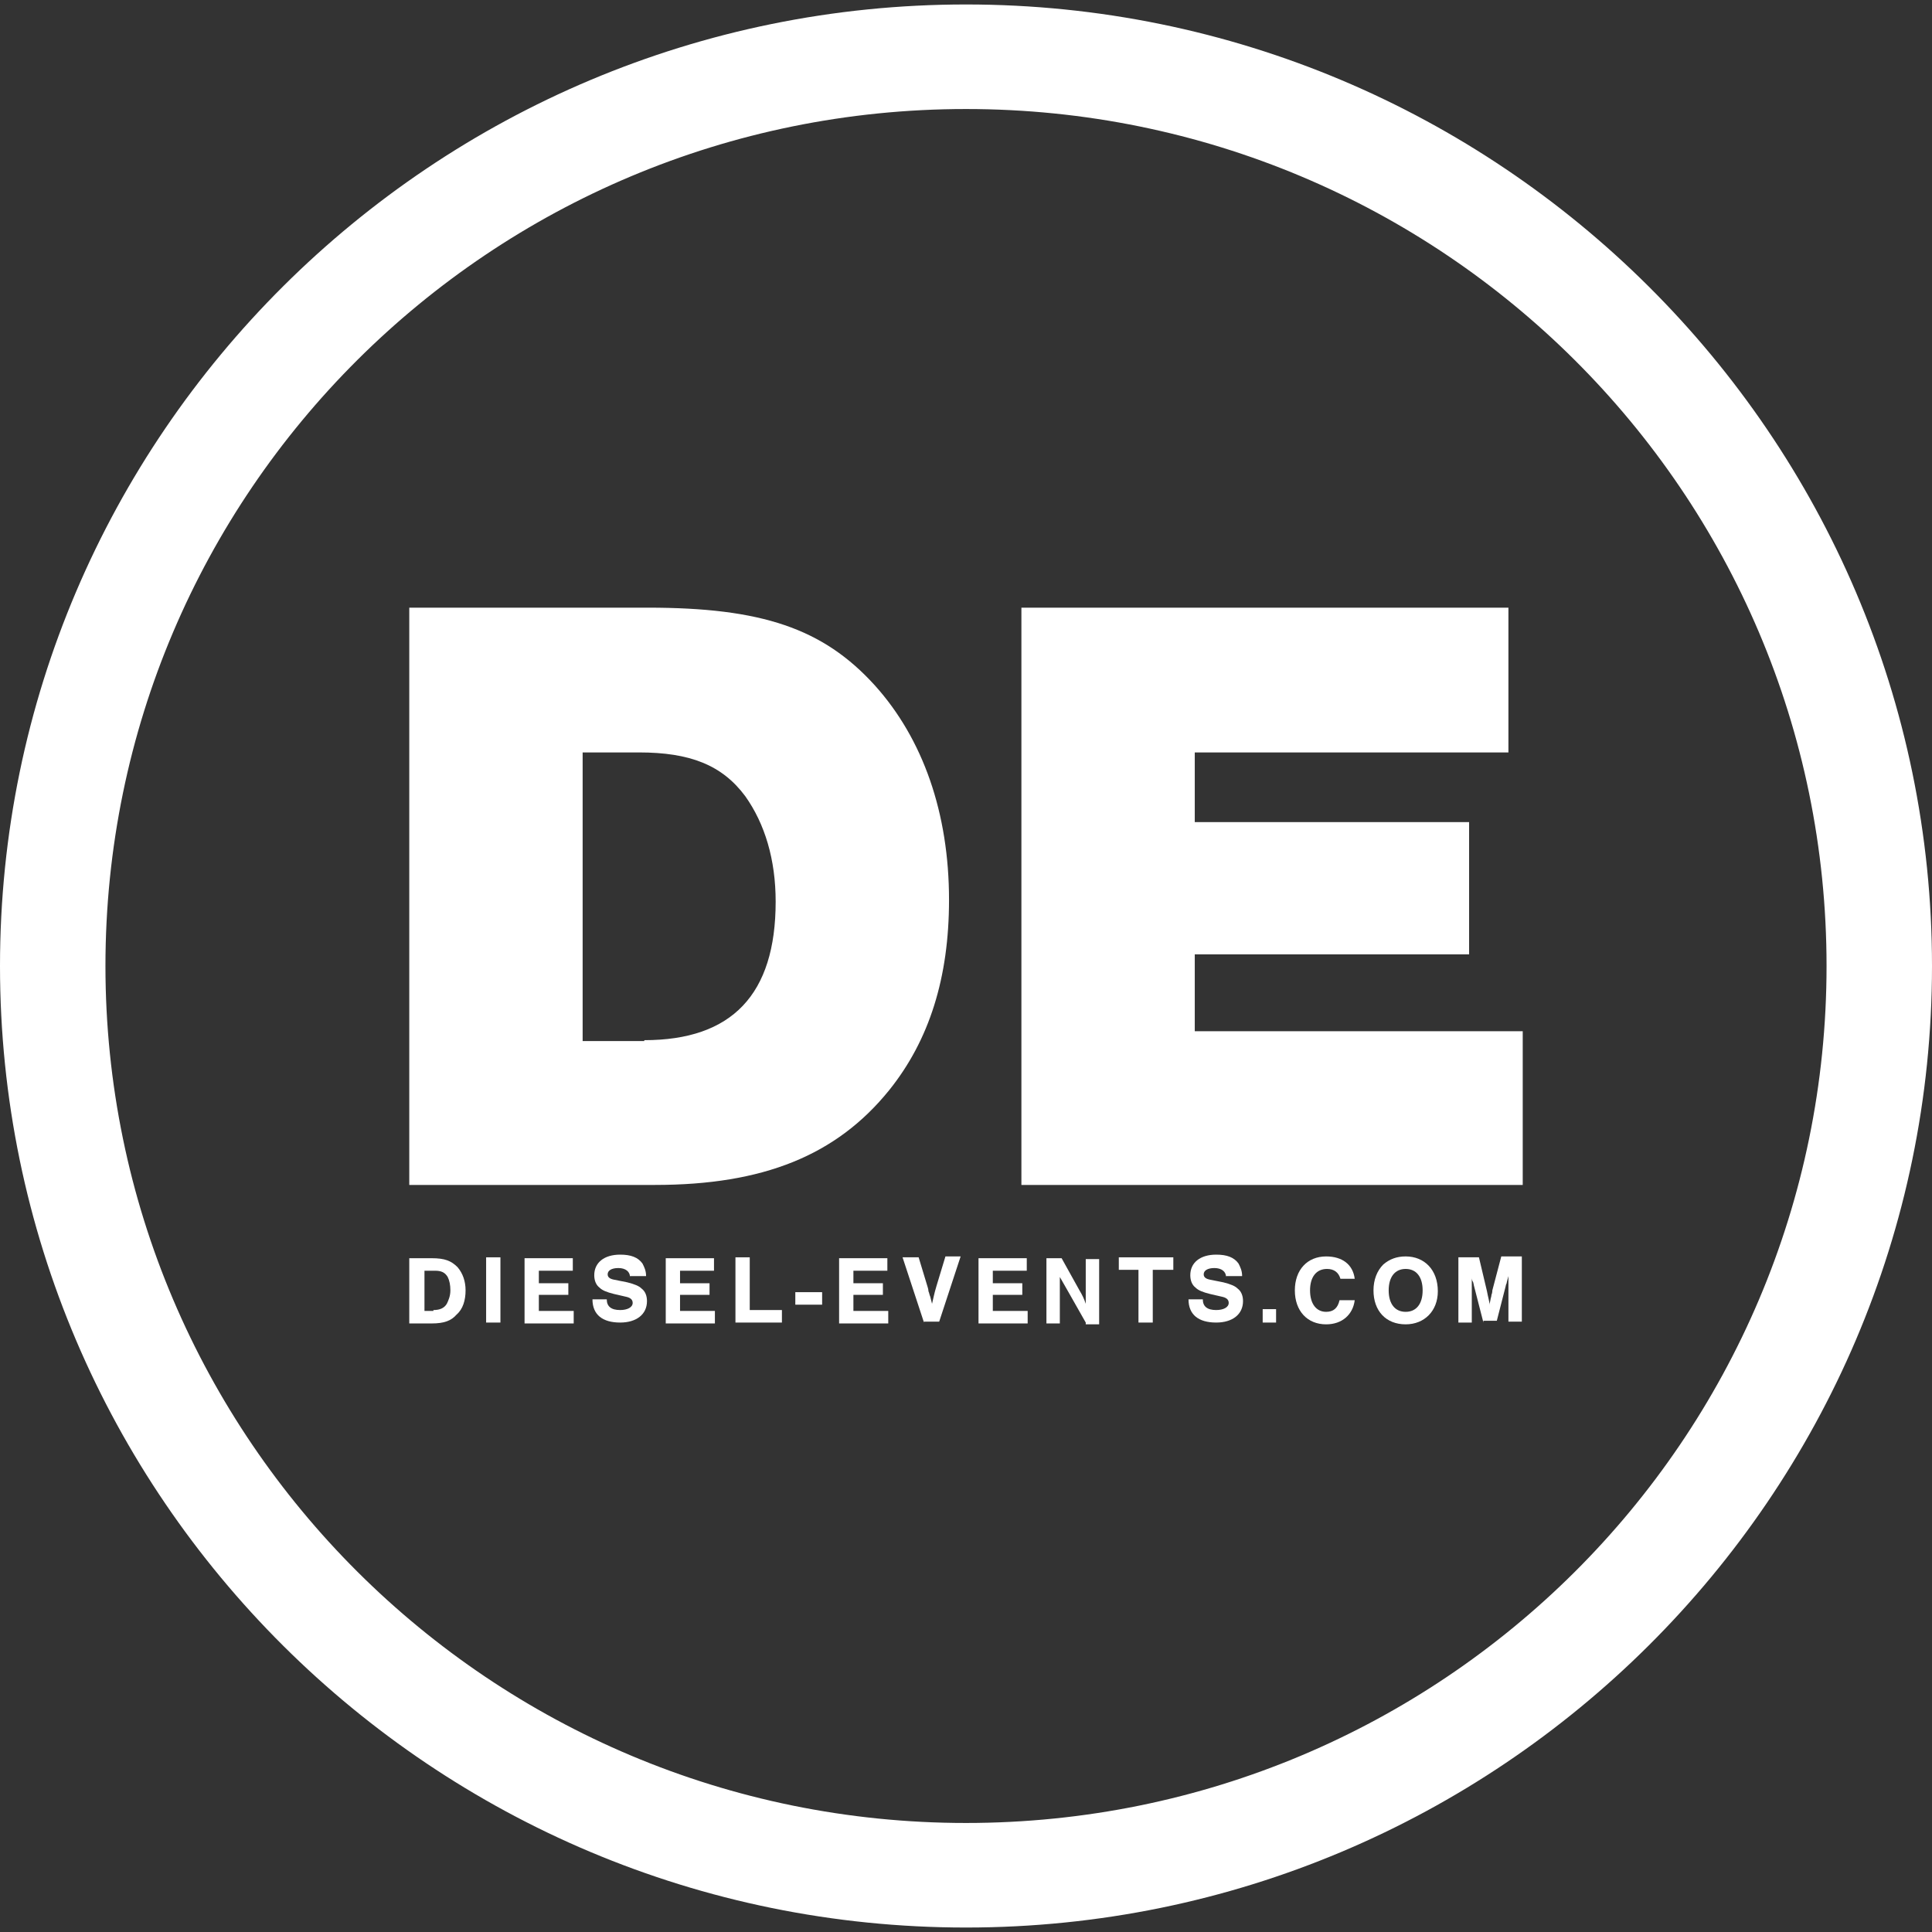
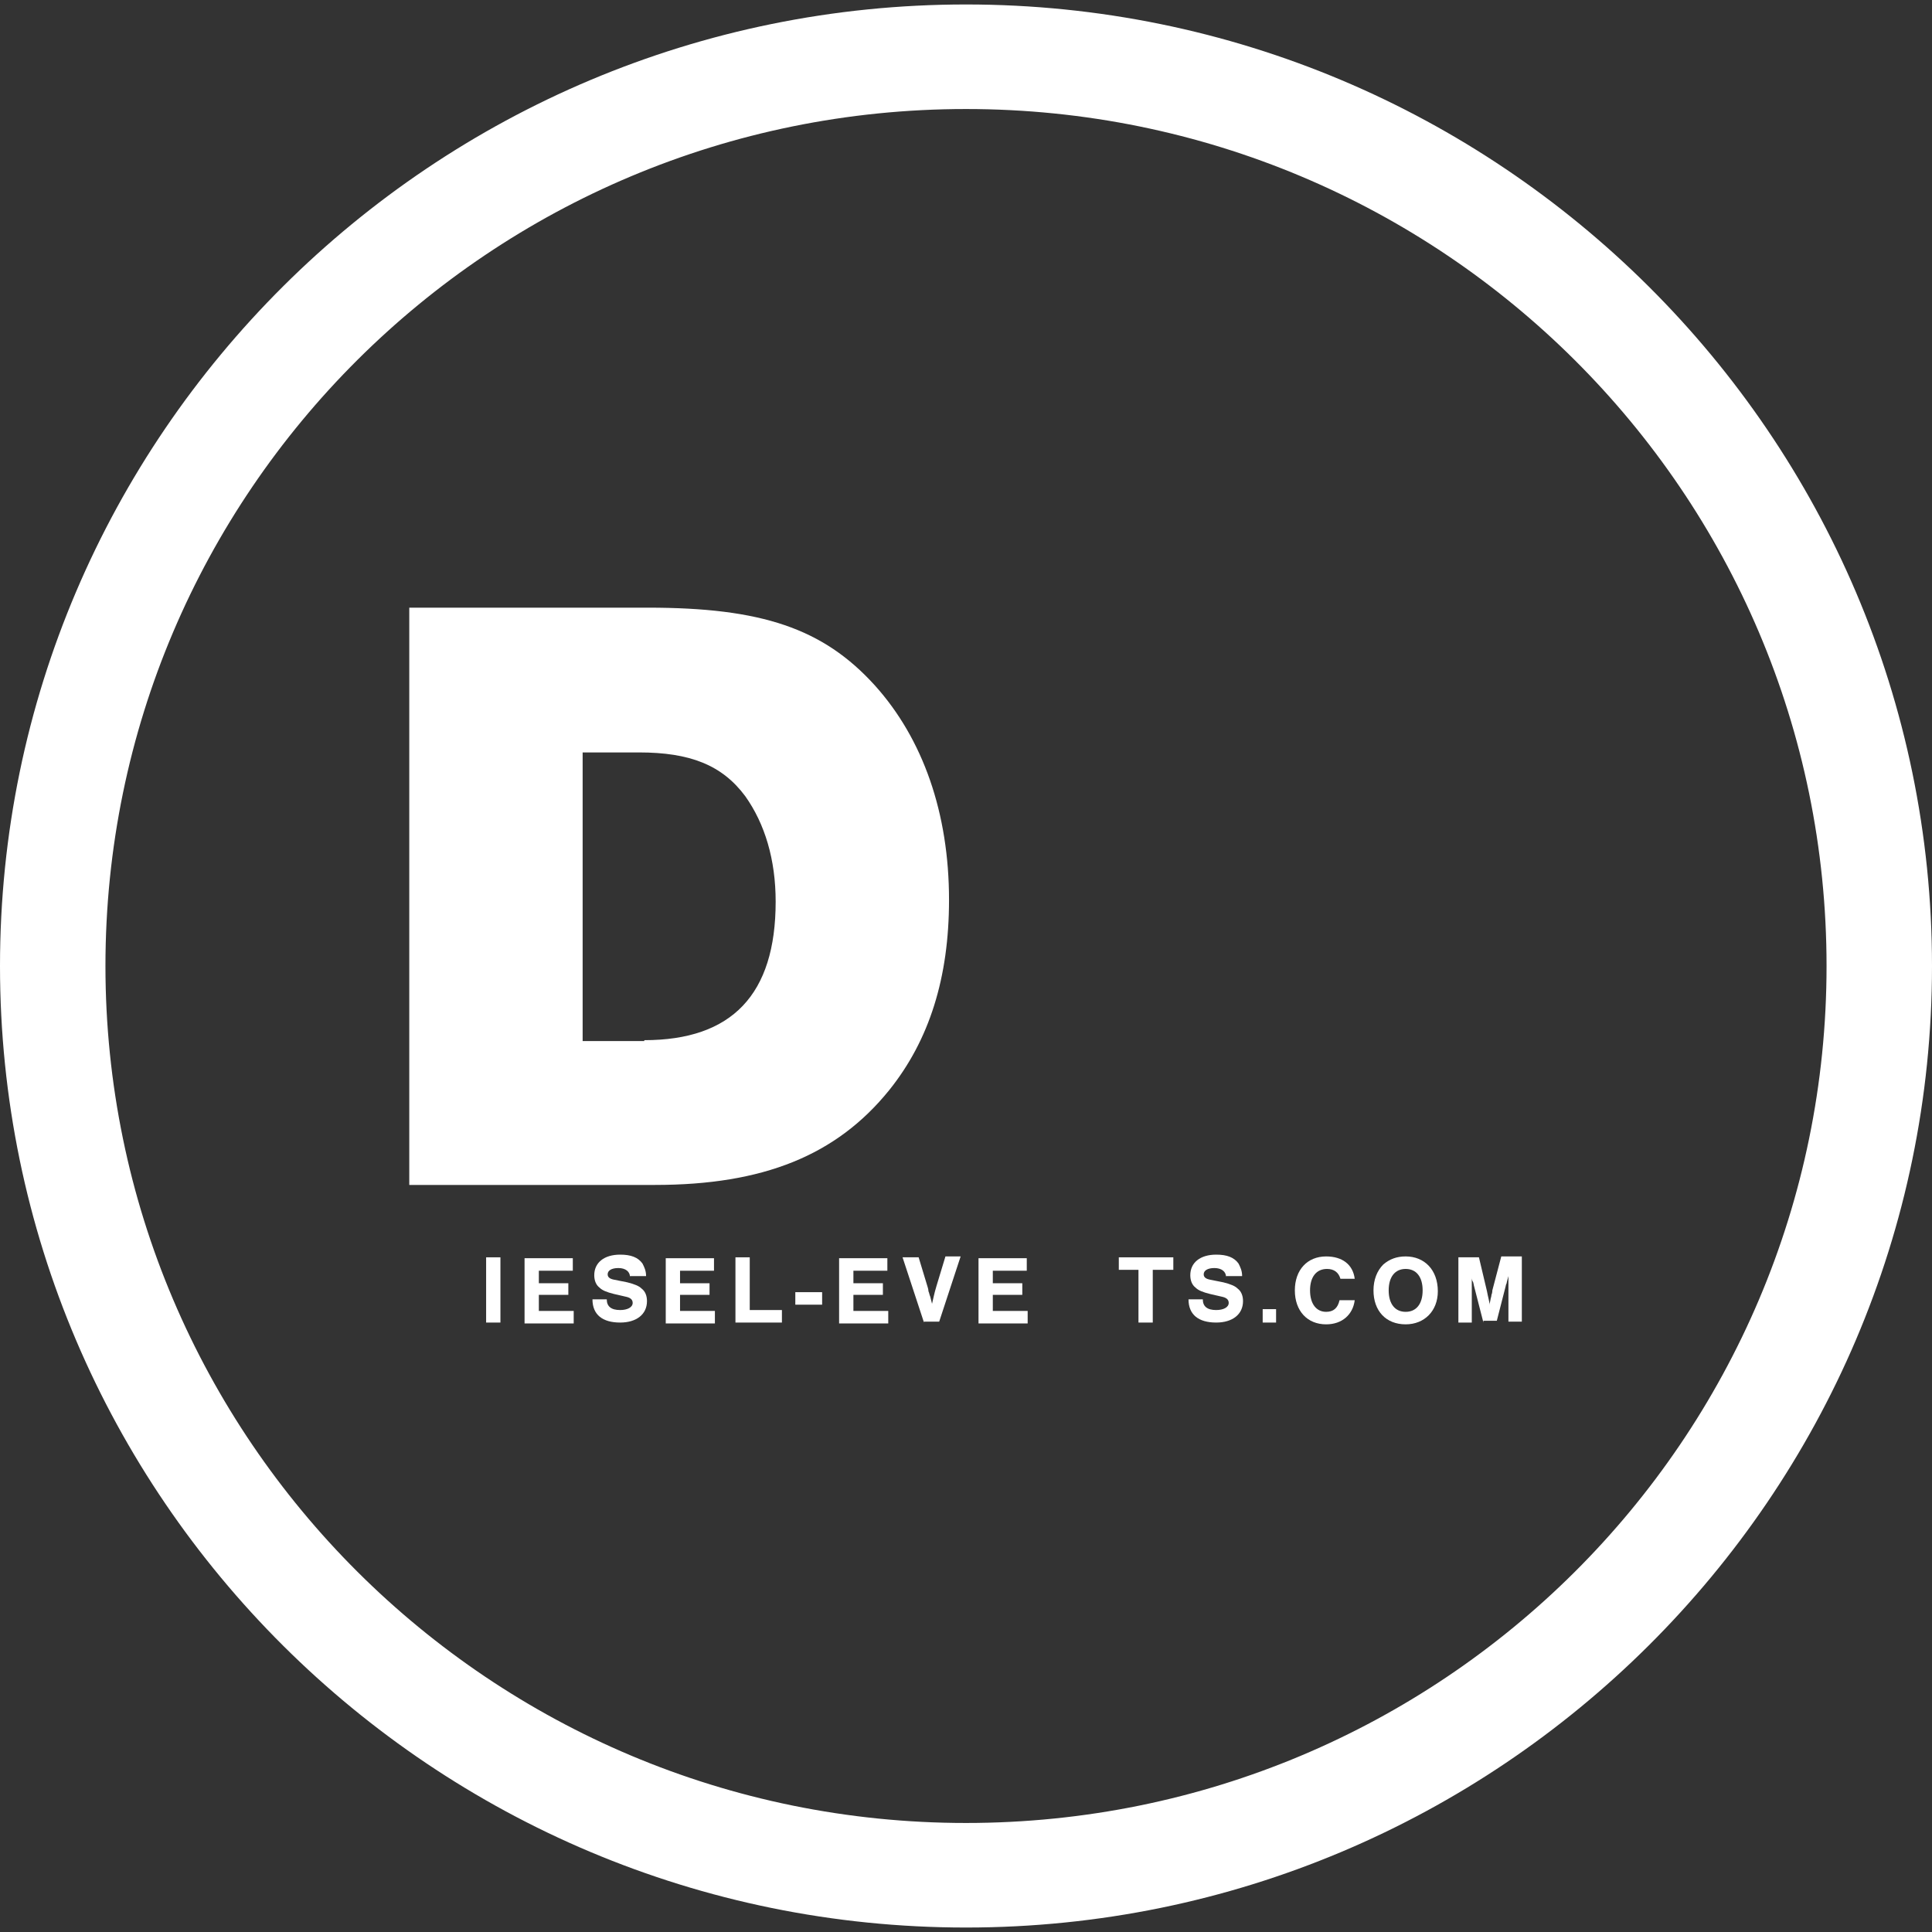
<svg xmlns="http://www.w3.org/2000/svg" version="1.1" id="Layer_1" x="0px" y="0px" viewBox="0 0 216.2 216.2" style="enable-background:new 0 0 216.2 216.2;" xml:space="preserve">
  <rect x="0" y="0" width="216.2" height="216.2" fill="#333333" stroke="none" />
  <style type="text/css">
	.st0{fill:#FFFFFF;}
</style>
  <g>
    <g>
      <g>
        <path class="st0" d="M45.8,68h26.7c12.7,0,19.6,2.3,25.4,8.7c5.4,6,8.3,14.3,8.3,24c0,8.7-2.2,15.7-6.7,21.3     c-5.9,7.3-14.1,10.6-26.2,10.6H45.8V68z M72.1,116.4c9.8,0,14.7-5.1,14.7-15.5c0-4.7-1.2-8.7-3.4-11.8c-2.6-3.5-6.2-4.9-11.9-4.9     h-6.3v32.3H72.1z" />
-         <path class="st0" d="M168.8,84.2h-35.1V92h30.7v14.8h-30.7v8.6h36.7v17.2h-56.1V68h54.5V84.2z" />
      </g>
      <g>
-         <path class="st0" d="M45.8,140.8h2.5c1.5,0,2.2,0.3,2.9,1c0.6,0.7,0.9,1.6,0.9,2.6c0,1.1-0.3,2.1-1,2.7c-0.6,0.7-1.4,1-2.8,1     h-2.5V140.8z M48.5,146.6c0.7,0,1.2-0.2,1.5-0.7c0.2-0.4,0.4-0.9,0.4-1.5c0-0.6-0.1-1.1-0.3-1.5c-0.3-0.5-0.7-0.7-1.4-0.7h-1.2     v4.5H48.5z" />
        <path class="st0" d="M56,148h-1.6v-7.3H56V148z" />
        <path class="st0" d="M64.1,142.2h-3.8v1.4h3.3v1.3h-3.3v1.8h3.9v1.4h-5.5v-7.3h5.4V142.2z" />
        <path class="st0" d="M70.5,143v-0.1c0-0.6-0.5-1-1.3-1c-0.8,0-1.2,0.3-1.2,0.7c0,0.3,0.2,0.5,0.7,0.6l1.5,0.3     c0.8,0.2,1.3,0.4,1.6,0.7c0.4,0.3,0.6,0.8,0.6,1.4c0,1.5-1.2,2.4-3,2.4c-2,0-3.1-0.9-3.1-2.6h1.6c0,0.8,0.5,1.2,1.5,1.2     c0.8,0,1.4-0.3,1.4-0.8c0-0.4-0.3-0.6-0.8-0.7l-1.3-0.3c-0.8-0.2-1.3-0.4-1.6-0.7c-0.4-0.3-0.6-0.8-0.6-1.4     c0-1.4,1.1-2.3,2.9-2.3c1.2,0,2,0.3,2.5,1c0.2,0.4,0.4,0.8,0.4,1.4H70.5z" />
        <path class="st0" d="M79.9,142.2h-3.8v1.4h3.3v1.3h-3.3v1.8H80v1.4h-5.5v-7.3h5.4V142.2z" />
        <path class="st0" d="M83.9,146.6h3.6v1.4h-5.2v-7.3h1.6V146.6z" />
        <path class="st0" d="M92,146h-3v-1.4h3V146z" />
        <path class="st0" d="M99.3,142.2h-3.8v1.4h3.3v1.3h-3.3v1.8h3.9v1.4h-5.5v-7.3h5.4V142.2z" />
        <path class="st0" d="M103.4,148l-2.4-7.3h1.8l1,3.3c0,0,0.1,0.3,0.1,0.5c0.1,0.2,0.1,0.4,0.2,0.6l0.2,0.8c0.2-0.8,0.2-1,0.5-2     l1-3.3h1.7l-2.4,7.3H103.4z" />
        <path class="st0" d="M114.9,142.2h-3.8v1.4h3.3v1.3h-3.3v1.8h3.9v1.4h-5.5v-7.3h5.4V142.2z" />
-         <path class="st0" d="M121.5,148l-2.1-3.7l-0.8-1.4c0,0.4,0,0.7,0,0.9c0,0.4,0,0.8,0,1.3v3h-1.5v-7.3h1.7l2,3.6     c0.3,0.5,0.5,0.9,0.7,1.5c0-0.3,0-0.5,0-0.7l0-0.5v-0.5v-3.3h1.5v7.3H121.5z" />
        <path class="st0" d="M129,148h-1.6v-5.9h-2.2v-1.4h6.1v1.4H129V148z" />
        <path class="st0" d="M137.2,143v-0.1c0-0.6-0.5-1-1.3-1c-0.8,0-1.2,0.3-1.2,0.7c0,0.3,0.2,0.5,0.7,0.6l1.5,0.3     c0.8,0.2,1.3,0.4,1.6,0.7c0.4,0.3,0.6,0.8,0.6,1.4c0,1.5-1.2,2.4-3,2.4c-2,0-3.1-0.9-3.1-2.6h1.6c0,0.8,0.5,1.2,1.5,1.2     c0.8,0,1.4-0.3,1.4-0.8c0-0.4-0.3-0.6-0.8-0.7l-1.3-0.3c-0.8-0.2-1.3-0.4-1.6-0.7c-0.4-0.3-0.6-0.8-0.6-1.4     c0-1.4,1.1-2.3,2.9-2.3c1.2,0,2,0.3,2.5,1c0.2,0.4,0.4,0.8,0.4,1.4H137.2z" />
        <path class="st0" d="M142.8,148h-1.5v-1.5h1.5V148z" />
        <path class="st0" d="M150,143.1c-0.2-0.7-0.7-1.1-1.5-1.1c-1.2,0-1.9,0.9-1.9,2.4c0,1.5,0.7,2.4,1.8,2.4c0.8,0,1.3-0.4,1.5-1.3     h1.7c-0.2,1.6-1.4,2.7-3.2,2.7c-2.1,0-3.5-1.5-3.5-3.8c0-2.3,1.4-3.8,3.5-3.8c1.8,0,3,0.9,3.2,2.5H150z" />
        <path class="st0" d="M160.9,144.5c0,2.2-1.5,3.7-3.6,3.7c-2.2,0-3.6-1.5-3.6-3.8c0-1.2,0.4-2.2,1.1-2.9c0.7-0.6,1.5-0.9,2.5-0.9     C159.4,140.6,160.9,142.1,160.9,144.5z M155.4,144.4c0,1.5,0.7,2.4,1.9,2.4c1.2,0,1.9-0.9,1.9-2.4c0-1.5-0.7-2.4-1.9-2.4     C156.1,142,155.4,142.9,155.4,144.4z" />
        <path class="st0" d="M166,148l-1-3.9c-0.1-0.3-0.1-0.6-0.2-0.7c-0.1-0.2-0.1-0.3-0.1-0.5c0,0.3,0,0.4,0,0.6l0,0.7v3.8h-1.5v-7.3     h2.3l0.9,3.8c0.1,0.6,0.3,1.2,0.3,1.6c0-0.1,0-0.2,0-0.2l0.1-0.5c0-0.1,0.1-0.3,0.1-0.5c0.1-0.2,0.1-0.5,0.1-0.5l1-3.8h2.3v7.3     h-1.5v-3.8l0-0.7c0-0.1,0-0.3,0-0.6c-0.1,0.4-0.2,0.7-0.2,0.8c-0.1,0.2-0.1,0.3-0.1,0.3l-1,3.9H166z" />
      </g>
    </g>
    <path class="st0" d="M108.1,12.2c53.2,0,96.3,42.9,96.3,95.9c0,53-43.1,95.9-96.3,95.9S11.8,161,11.8,108.1   C11.8,55.1,54.9,12.2,108.1,12.2 M108.1,0.5C48.5,0.5,0,48.7,0,108.1s48.5,107.6,108.1,107.6s108.1-48.3,108.1-107.6   S167.7,0.5,108.1,0.5L108.1,0.5z" />
  </g>
</svg>